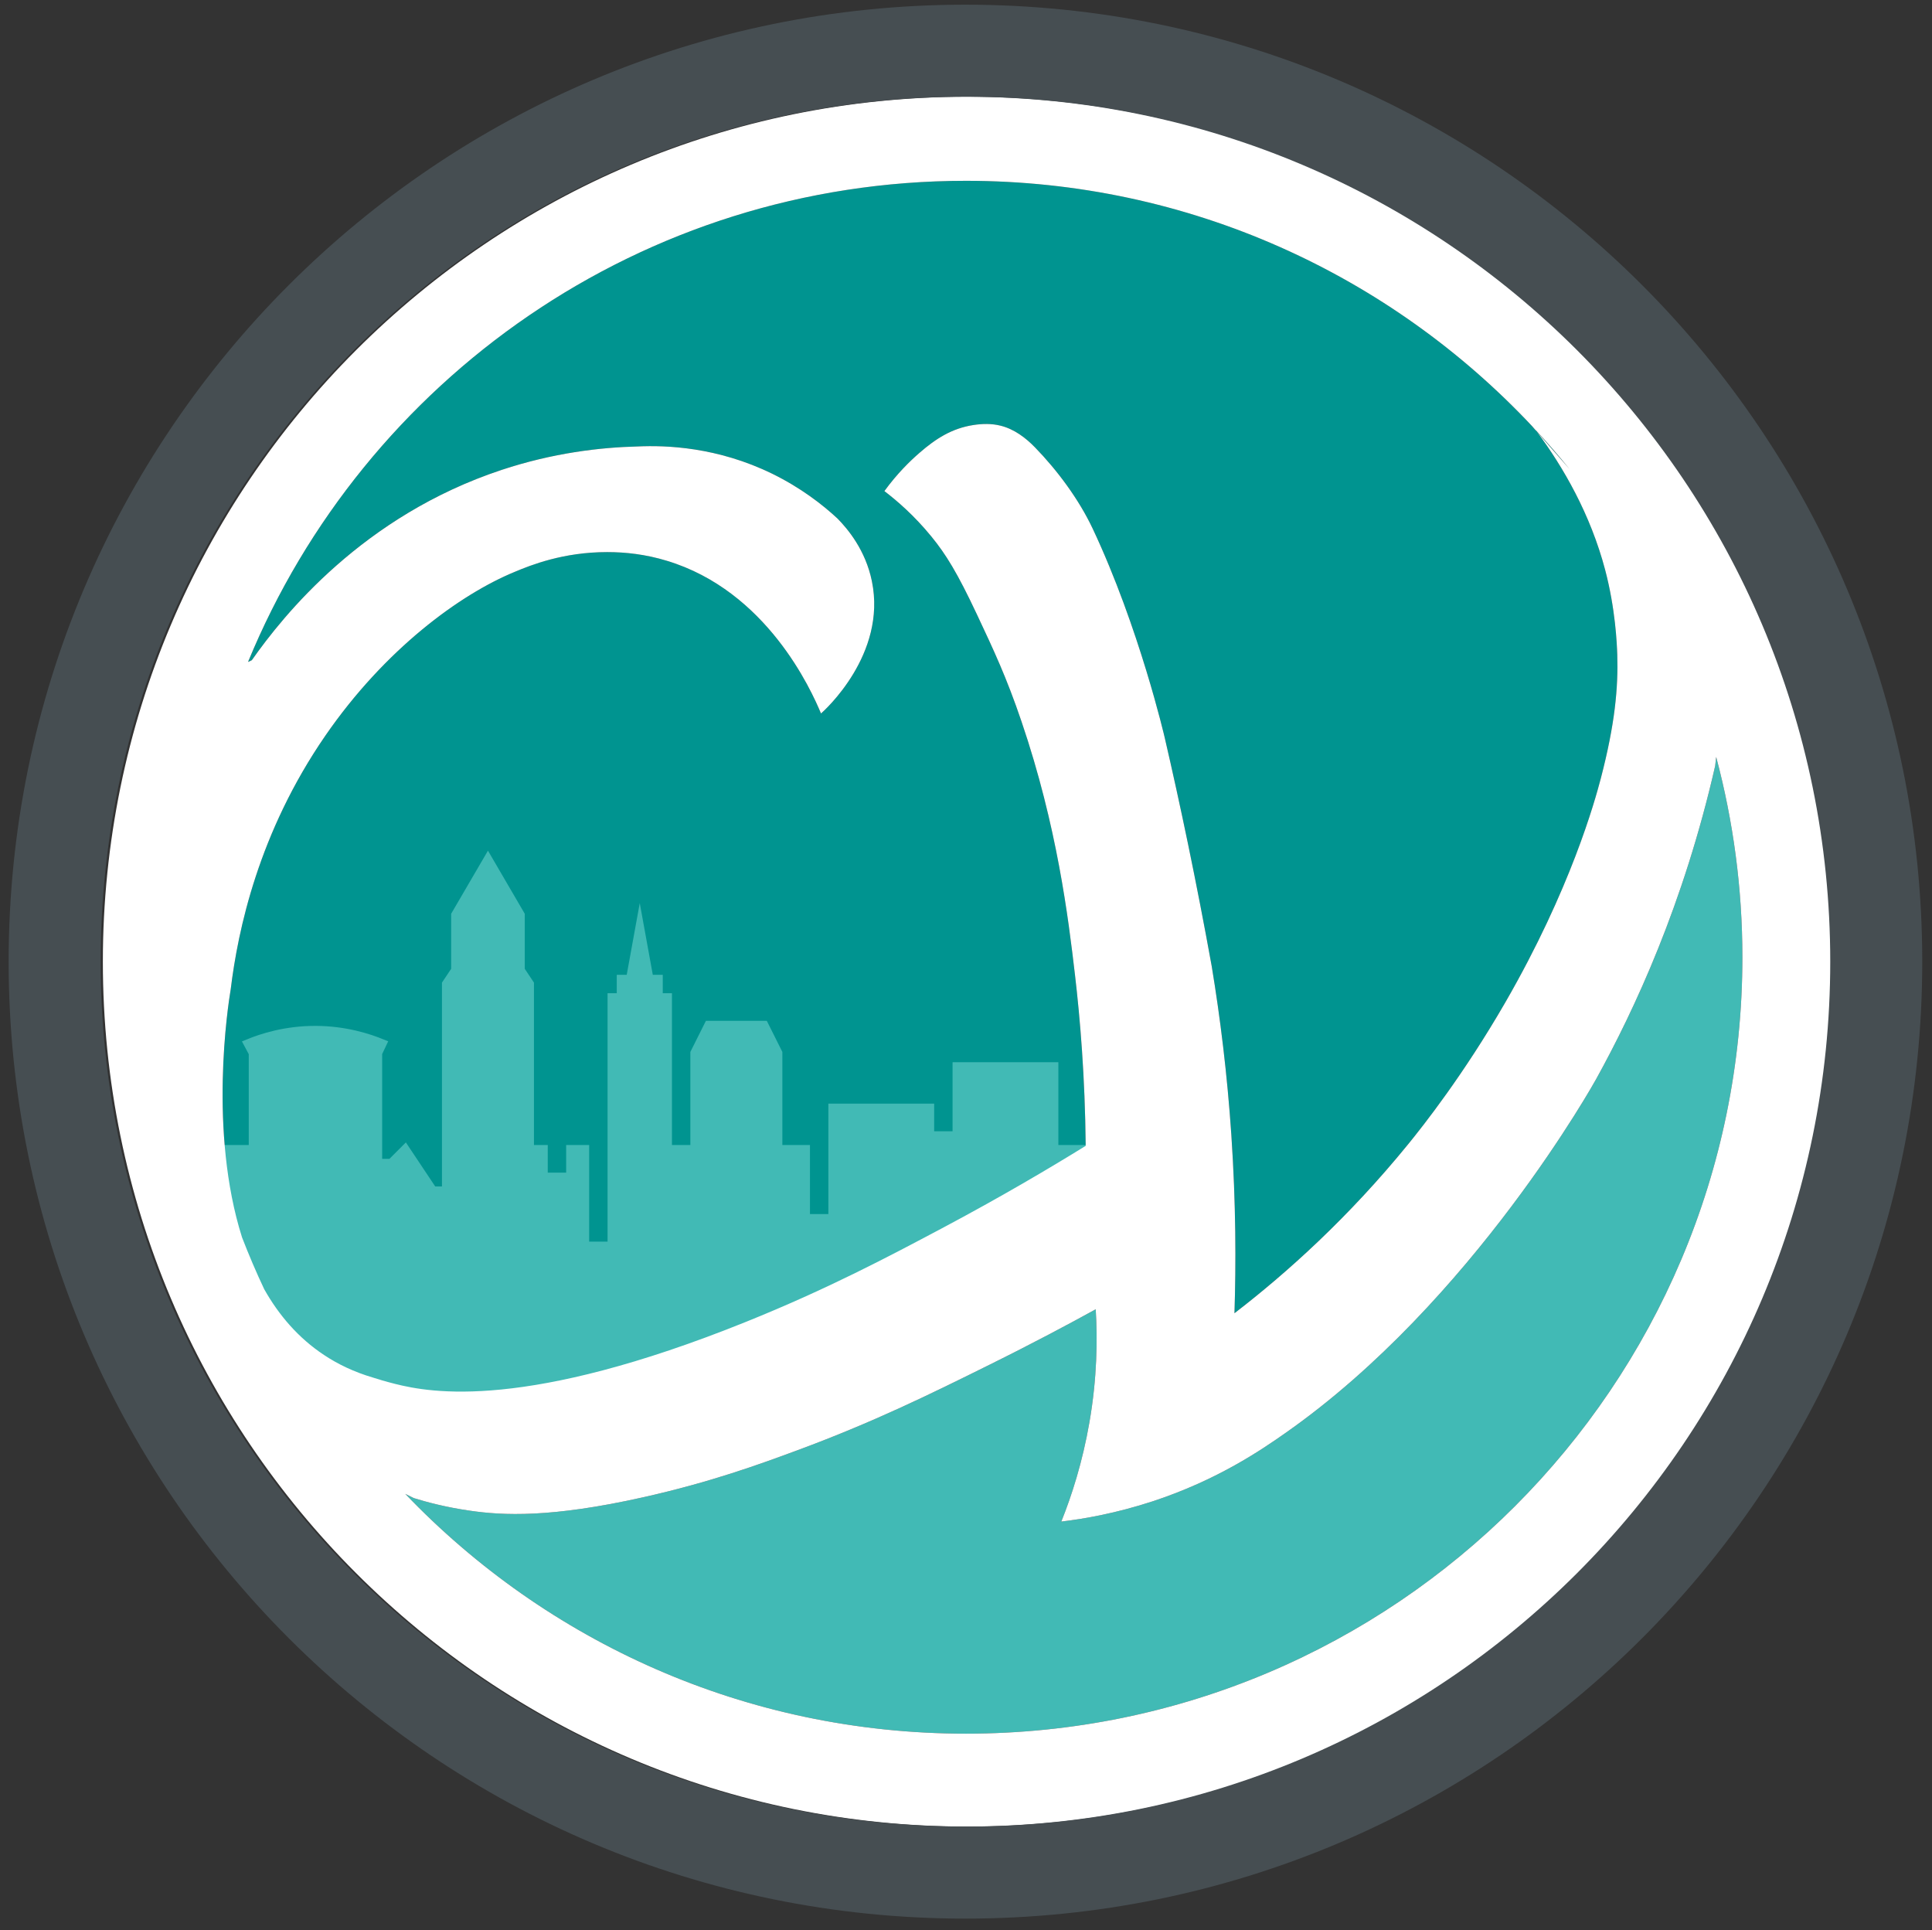
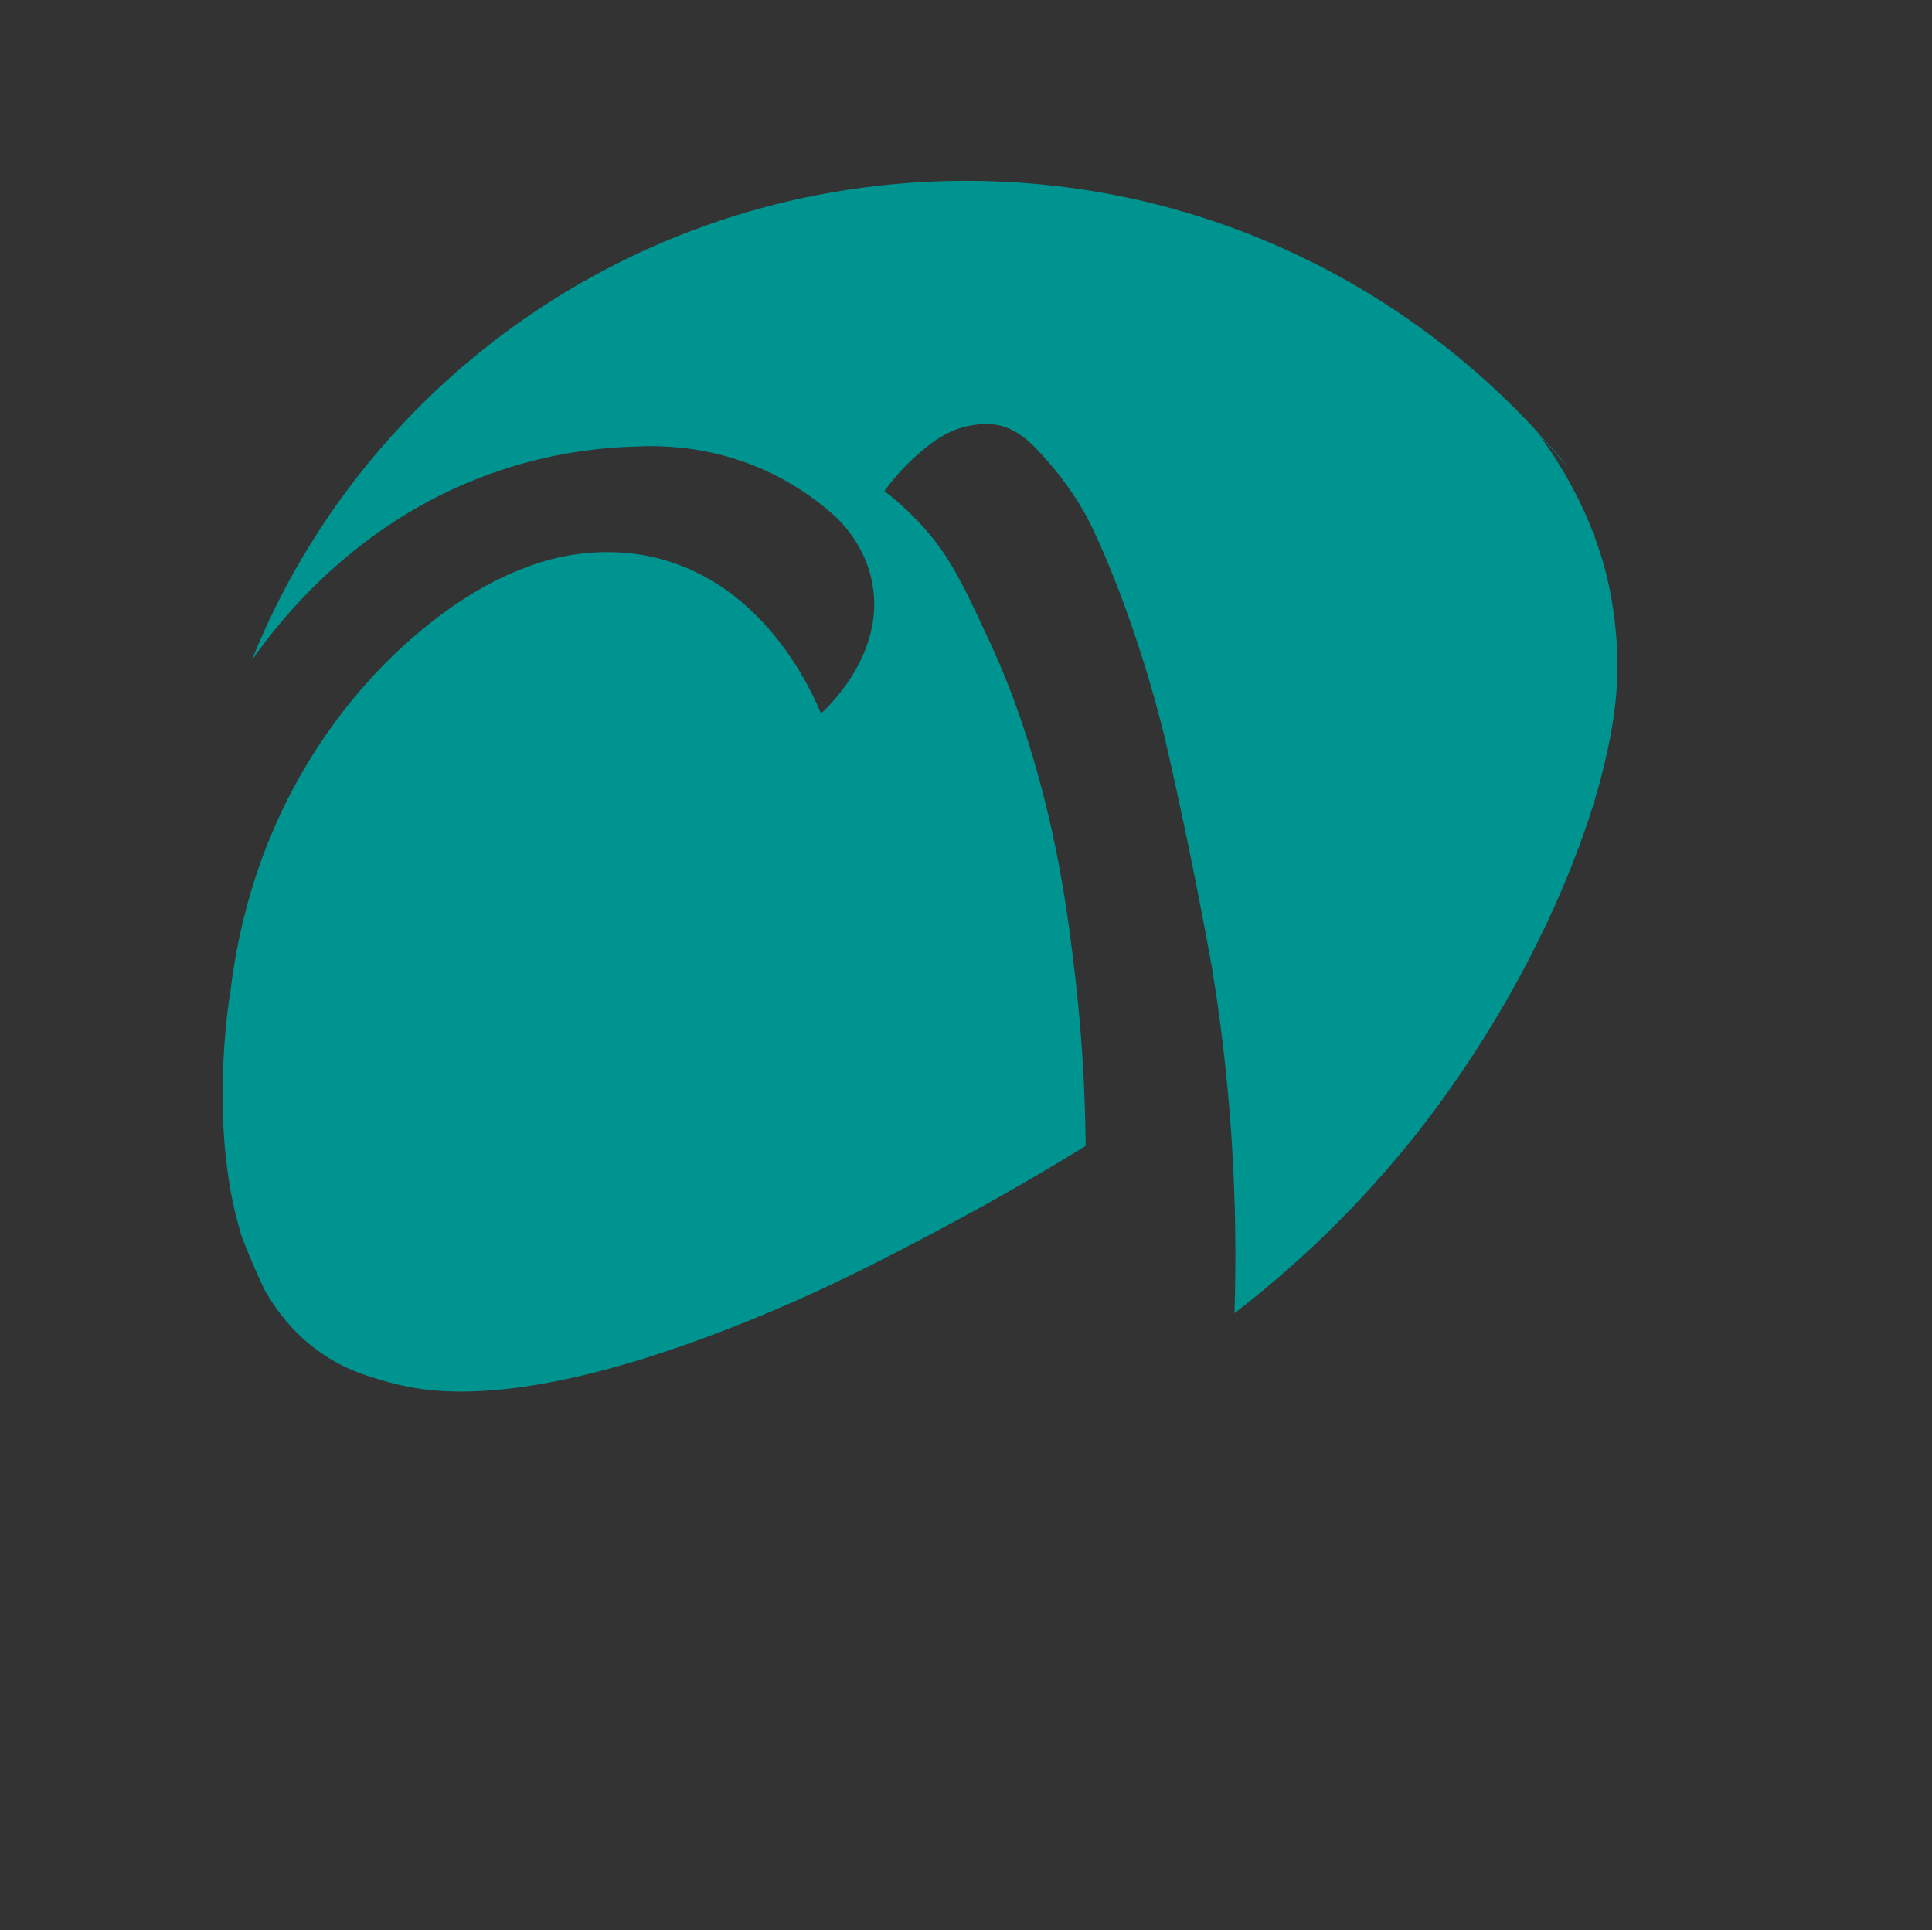
<svg xmlns="http://www.w3.org/2000/svg" version="1.1" x="0px" y="0px" viewBox="0 0 210 209.77" style="enable-background:new 0 0 210 209.77;" xml:space="preserve">
  <rect x="0" y="0" width="210" height="209.77" fill="#333333" stroke="none" />
  <style type="text/css">
	.st0{fill:#009490;}
	.st1{fill:#41BAB5;stroke:#41BAB5;stroke-miterlimit:10;}
	.st2{fill:#41BAB5;}
	.st3{fill:#FFFFFF;}
	.st4{fill:#464E52;}
</style>
  <g id="Upper_interior">
-     <path class="st0" d="M105,19.65c24.27,0,46.12,10.26,61.52,26.65c0.18,0.2,0.35,0.4,0.53,0.61c-0.05-0.07-0.11-0.14-0.16-0.21   c1.29,1.39,2.53,2.82,3.72,4.29c-1.19-1.37-2.38-2.73-3.56-4.08c2.87,3.85,5.83,8.99,7.42,15.01c1.12,4.24,1.28,8.03,1.32,9.23   c0.11,3.56-0.24,7.52-1.79,13.45c-0.64,2.43-3.26,12-10.38,24.34c-4.56,7.9-8.94,13.42-10.55,15.4   c-6.48,7.96-13.16,13.97-18.89,18.38c0.17-5.28,0.17-11.86-0.34-19.4c-0.45-6.62-1.21-12.74-2.13-18.3   c-1.69-9.35-3.45-17.68-5.11-24.85c0,0-2.76-11.95-7.83-22.72c-1.5-3.18-3.83-6.32-6.27-8.83c-1.04-1.07-2.29-2-3.75-2.36   c-0.96-0.24-1.96-0.22-2.94-0.07c-2.35,0.36-4.1,1.49-5.85,3.01c-1.04,0.9-2.44,2.26-3.83,4.17c1.36,1.04,3.24,2.65,5.11,4.94   c1.58,1.93,2.83,3.96,4.95,8.47c1.82,3.87,3.21,6.82,4.84,11.62c3.88,11.4,5.09,21.34,5.82,27.58c0.55,4.7,1.09,11.02,1.16,18.55   c-3.82,2.36-9.18,5.54-15.74,9.02c-5.64,2.99-12.26,6.51-21.17,10.1c-23.94,9.65-34.28,7.72-38.15,6.75   c-1.03-0.26-1.86-0.51-2.38-0.68c-2.12-0.62-3.89-1.49-5.36-2.47c-2.79-1.85-4.9-4.32-6.49-7.14c-0.87-1.84-1.67-3.72-2.41-5.63   c-3.65-11.51-1.53-25.22-1.23-26.98c0.78-6.4,3.02-17.02,10.3-27.57c6.47-9.37,14.6-15.33,20.59-17.79C57.69,61.42,61.21,60,66,60   c1.98,0,4.17,0.24,6.47,0.94c10.88,3.28,15.71,14.06,16.77,16.6c0.36-0.31,7.17-6.42,5.53-14.38c-0.69-3.37-2.61-5.66-3.74-6.81   c-1.65-1.53-3.99-3.34-7.06-4.85c-6-2.94-11.6-3.12-14.64-2.98c-4.1,0.1-9.22,0.7-14.81,2.55c-15.08,4.99-23.72,15.8-27.15,20.68   l-0.41,0.19C39.59,41.25,69.76,19.65,105,19.65z" />
+     <path class="st0" d="M105,19.65c24.27,0,46.12,10.26,61.52,26.65c0.18,0.2,0.35,0.4,0.53,0.61c-0.05-0.07-0.11-0.14-0.16-0.21   c1.29,1.39,2.53,2.82,3.72,4.29c-1.19-1.37-2.38-2.73-3.56-4.08c2.87,3.85,5.83,8.99,7.42,15.01c1.12,4.24,1.28,8.03,1.32,9.23   c0.11,3.56-0.24,7.52-1.79,13.45c-0.64,2.43-3.26,12-10.38,24.34c-4.56,7.9-8.94,13.42-10.55,15.4   c-6.48,7.96-13.16,13.97-18.89,18.38c0.17-5.28,0.17-11.86-0.34-19.4c-0.45-6.62-1.21-12.74-2.13-18.3   c-1.69-9.35-3.45-17.68-5.11-24.85c0,0-2.76-11.95-7.83-22.72c-1.5-3.18-3.83-6.32-6.27-8.83c-1.04-1.07-2.29-2-3.75-2.36   c-0.96-0.24-1.96-0.22-2.94-0.07c-2.35,0.36-4.1,1.49-5.85,3.01c-1.04,0.9-2.44,2.26-3.83,4.17c1.36,1.04,3.24,2.65,5.11,4.94   c1.58,1.93,2.83,3.96,4.95,8.47c1.82,3.87,3.21,6.82,4.84,11.62c3.88,11.4,5.09,21.34,5.82,27.58c0.55,4.7,1.09,11.02,1.16,18.55   c-3.82,2.36-9.18,5.54-15.74,9.02c-5.64,2.99-12.26,6.51-21.17,10.1c-23.94,9.65-34.28,7.72-38.15,6.75   c-1.03-0.26-1.86-0.51-2.38-0.68c-2.12-0.62-3.89-1.49-5.36-2.47c-2.79-1.85-4.9-4.32-6.49-7.14c-0.87-1.84-1.67-3.72-2.41-5.63   c-3.65-11.51-1.53-25.22-1.23-26.98c0.78-6.4,3.02-17.02,10.3-27.57c6.47-9.37,14.6-15.33,20.59-17.79C57.69,61.42,61.21,60,66,60   c1.98,0,4.17,0.24,6.47,0.94c10.88,3.28,15.71,14.06,16.77,16.6c0.36-0.31,7.17-6.42,5.53-14.38c-0.69-3.37-2.61-5.66-3.74-6.81   c-1.65-1.53-3.99-3.34-7.06-4.85c-6-2.94-11.6-3.12-14.64-2.98c-4.1,0.1-9.22,0.7-14.81,2.55c-15.08,4.99-23.72,15.8-27.15,20.68   C39.59,41.25,69.76,19.65,105,19.65z" />
  </g>
  <g id="Skyline_1_">
-     <path class="st1" d="M35.01,147.17c1.47,0.98,3.24,1.85,5.36,2.47c0.52,0.17,1.35,0.42,2.38,0.68c3.87,0.97,14.2,2.9,38.15-6.75   c8.91-3.59,15.53-7.1,21.17-10.1c6.12-3.25,11.18-6.23,14.94-8.53c-0.82,0-1.65,0-2.47,0v-9h-10.5v7.5h-3v-3h-10.5v12h-3v-7.5h-3   v-10.5l-1.5-3h-6l-1.5,3v10.5h-3v-16.5h-1v-2h-1l-1-5.5l-1,5.5h-1v2h-1v27h-3v-10.5h-1.5v3h-3v-3h-1.5v-18l-1-1.5v-6l-3.5-6l-3.5,6   v6l-1,1.5v22.5h-1.5l-3-4.5l-1.5,1.5h-1.5v-12c0.16-0.34,0.32-0.67,0.48-1.01c-1.47-0.6-3.98-1.42-7.18-1.44   c-3.29-0.01-5.86,0.83-7.34,1.44l0.54,1.01v10.5h-3.26c0.3,3.13,0.86,6.38,1.84,9.46c0.74,1.91,1.53,3.79,2.41,5.63   C30.11,142.85,32.22,145.33,35.01,147.17z" />
-   </g>
+     </g>
  <g id="Lower_interior">
-     <path class="st2" d="M105,188.41c-23.97,0-45.59-10.01-60.95-26.06c0.31,0.15,0.62,0.3,0.93,0.46c1.39,0.43,3.47,0.99,6.04,1.36   c3.66,0.54,8.89,0.79,18.89-1.45c7.34-1.64,12.69-3.6,16.77-5.11c8.25-3.05,14.46-6.11,20.85-9.28c4.83-2.39,8.79-4.51,11.57-6.04   c0.2,3.27,0.15,7.47-0.68,12.26c-0.75,4.33-1.92,7.97-3.06,10.81c2.44-0.29,5.93-0.89,9.96-2.21c7.04-2.32,11.8-5.59,14.38-7.4   c20.43-14.3,33.79-38.47,33.79-38.47c4.18-7.56,9.51-19.01,12.94-34.04l0.11-0.98c1.85,6.95,2.85,14.24,2.85,21.78   C189.38,150.63,151.6,188.41,105,188.41z" />
-   </g>
+     </g>
  <g id="CV">
-     <path class="st3" d="M105.18,10.51c-51.91,0-94,42.09-94,94c0,51.91,42.09,94,94,94c51.91,0,94-42.09,94-94   C199.18,52.6,157.09,10.51,105.18,10.51z M105,19.65c24.27,0,46.12,10.26,61.52,26.65c0.18,0.2,0.35,0.4,0.53,0.61   c-0.05-0.07-0.11-0.14-0.16-0.21c1.29,1.39,2.53,2.82,3.72,4.29c-1.19-1.37-2.38-2.73-3.56-4.08c2.87,3.85,5.83,8.99,7.42,15.01   c1.12,4.24,1.28,8.03,1.32,9.23c0.11,3.56-0.24,7.52-1.79,13.45c-0.64,2.43-3.26,12-10.38,24.34c-4.56,7.9-8.94,13.42-10.55,15.4   c-6.48,7.96-13.16,13.97-18.89,18.38c0.17-5.28,0.17-11.86-0.34-19.4c-0.45-6.62-1.21-12.74-2.13-18.3   c-1.69-9.35-3.45-17.68-5.11-24.85c0,0-2.76-11.95-7.83-22.72c-1.5-3.18-3.83-6.32-6.27-8.83c-1.04-1.07-2.29-2-3.75-2.36   c-0.96-0.24-1.96-0.22-2.94-0.07c-2.35,0.36-4.1,1.49-5.85,3.01c-1.04,0.9-2.44,2.26-3.83,4.17c1.36,1.04,3.24,2.65,5.11,4.94   c1.58,1.93,2.83,3.96,4.95,8.47c1.82,3.87,3.21,6.82,4.84,11.62c3.88,11.4,5.09,21.34,5.82,27.58c0.55,4.7,1.09,11.02,1.16,18.55   c-3.82,2.36-9.18,5.54-15.74,9.02c-5.64,2.99-12.26,6.51-21.17,10.1c-23.94,9.65-34.28,7.72-38.15,6.75   c-1.03-0.26-1.86-0.51-2.38-0.68c-2.12-0.62-3.89-1.49-5.36-2.47c-2.79-1.85-4.9-4.32-6.49-7.14c-0.87-1.84-1.67-3.72-2.41-5.63   c-3.65-11.51-1.53-25.22-1.23-26.98c0.78-6.4,3.02-17.02,10.3-27.57c6.47-9.37,14.6-15.33,20.59-17.79C57.69,61.42,61.21,60,66,60   c1.98,0,4.17,0.24,6.47,0.94c10.88,3.28,15.71,14.06,16.77,16.6c0.36-0.31,7.17-6.42,5.53-14.38c-0.69-3.37-2.61-5.66-3.74-6.81   c-1.65-1.53-3.99-3.34-7.06-4.85c-6-2.94-11.6-3.12-14.64-2.98c-4.1,0.1-9.22,0.7-14.81,2.55c-15.08,4.99-23.72,15.8-27.15,20.68   l-0.41,0.19C39.59,41.25,69.76,19.65,105,19.65z M105,188.41c-23.97,0-45.59-10.01-60.95-26.06c0.31,0.15,0.62,0.3,0.93,0.46   c1.39,0.43,3.47,0.99,6.04,1.36c3.66,0.54,8.89,0.79,18.89-1.45c7.34-1.64,12.69-3.6,16.77-5.11c8.25-3.05,14.46-6.11,20.85-9.28   c4.83-2.39,8.79-4.51,11.57-6.04c0.2,3.27,0.15,7.47-0.68,12.26c-0.75,4.33-1.92,7.97-3.06,10.81c2.44-0.29,5.93-0.89,9.96-2.21   c7.04-2.32,11.8-5.59,14.38-7.4c20.43-14.3,33.79-38.47,33.79-38.47c4.18-7.56,9.51-19.01,12.94-34.04l0.11-0.98   c1.85,6.95,2.85,14.24,2.85,21.78C189.38,150.63,151.6,188.41,105,188.41z" />
-   </g>
+     </g>
  <g id="Outer_band">
-     <path class="st4" d="M104.94,0.51c-57.44,0-104,46.56-104,104s46.56,104,104,104s104-46.56,104-104S162.38,0.51,104.94,0.51z    M104.94,198.51c-51.91,0-94-42.09-94-94s42.09-94,94-94s94,42.09,94,94S156.86,198.51,104.94,198.51z" />
-   </g>
+     </g>
</svg>